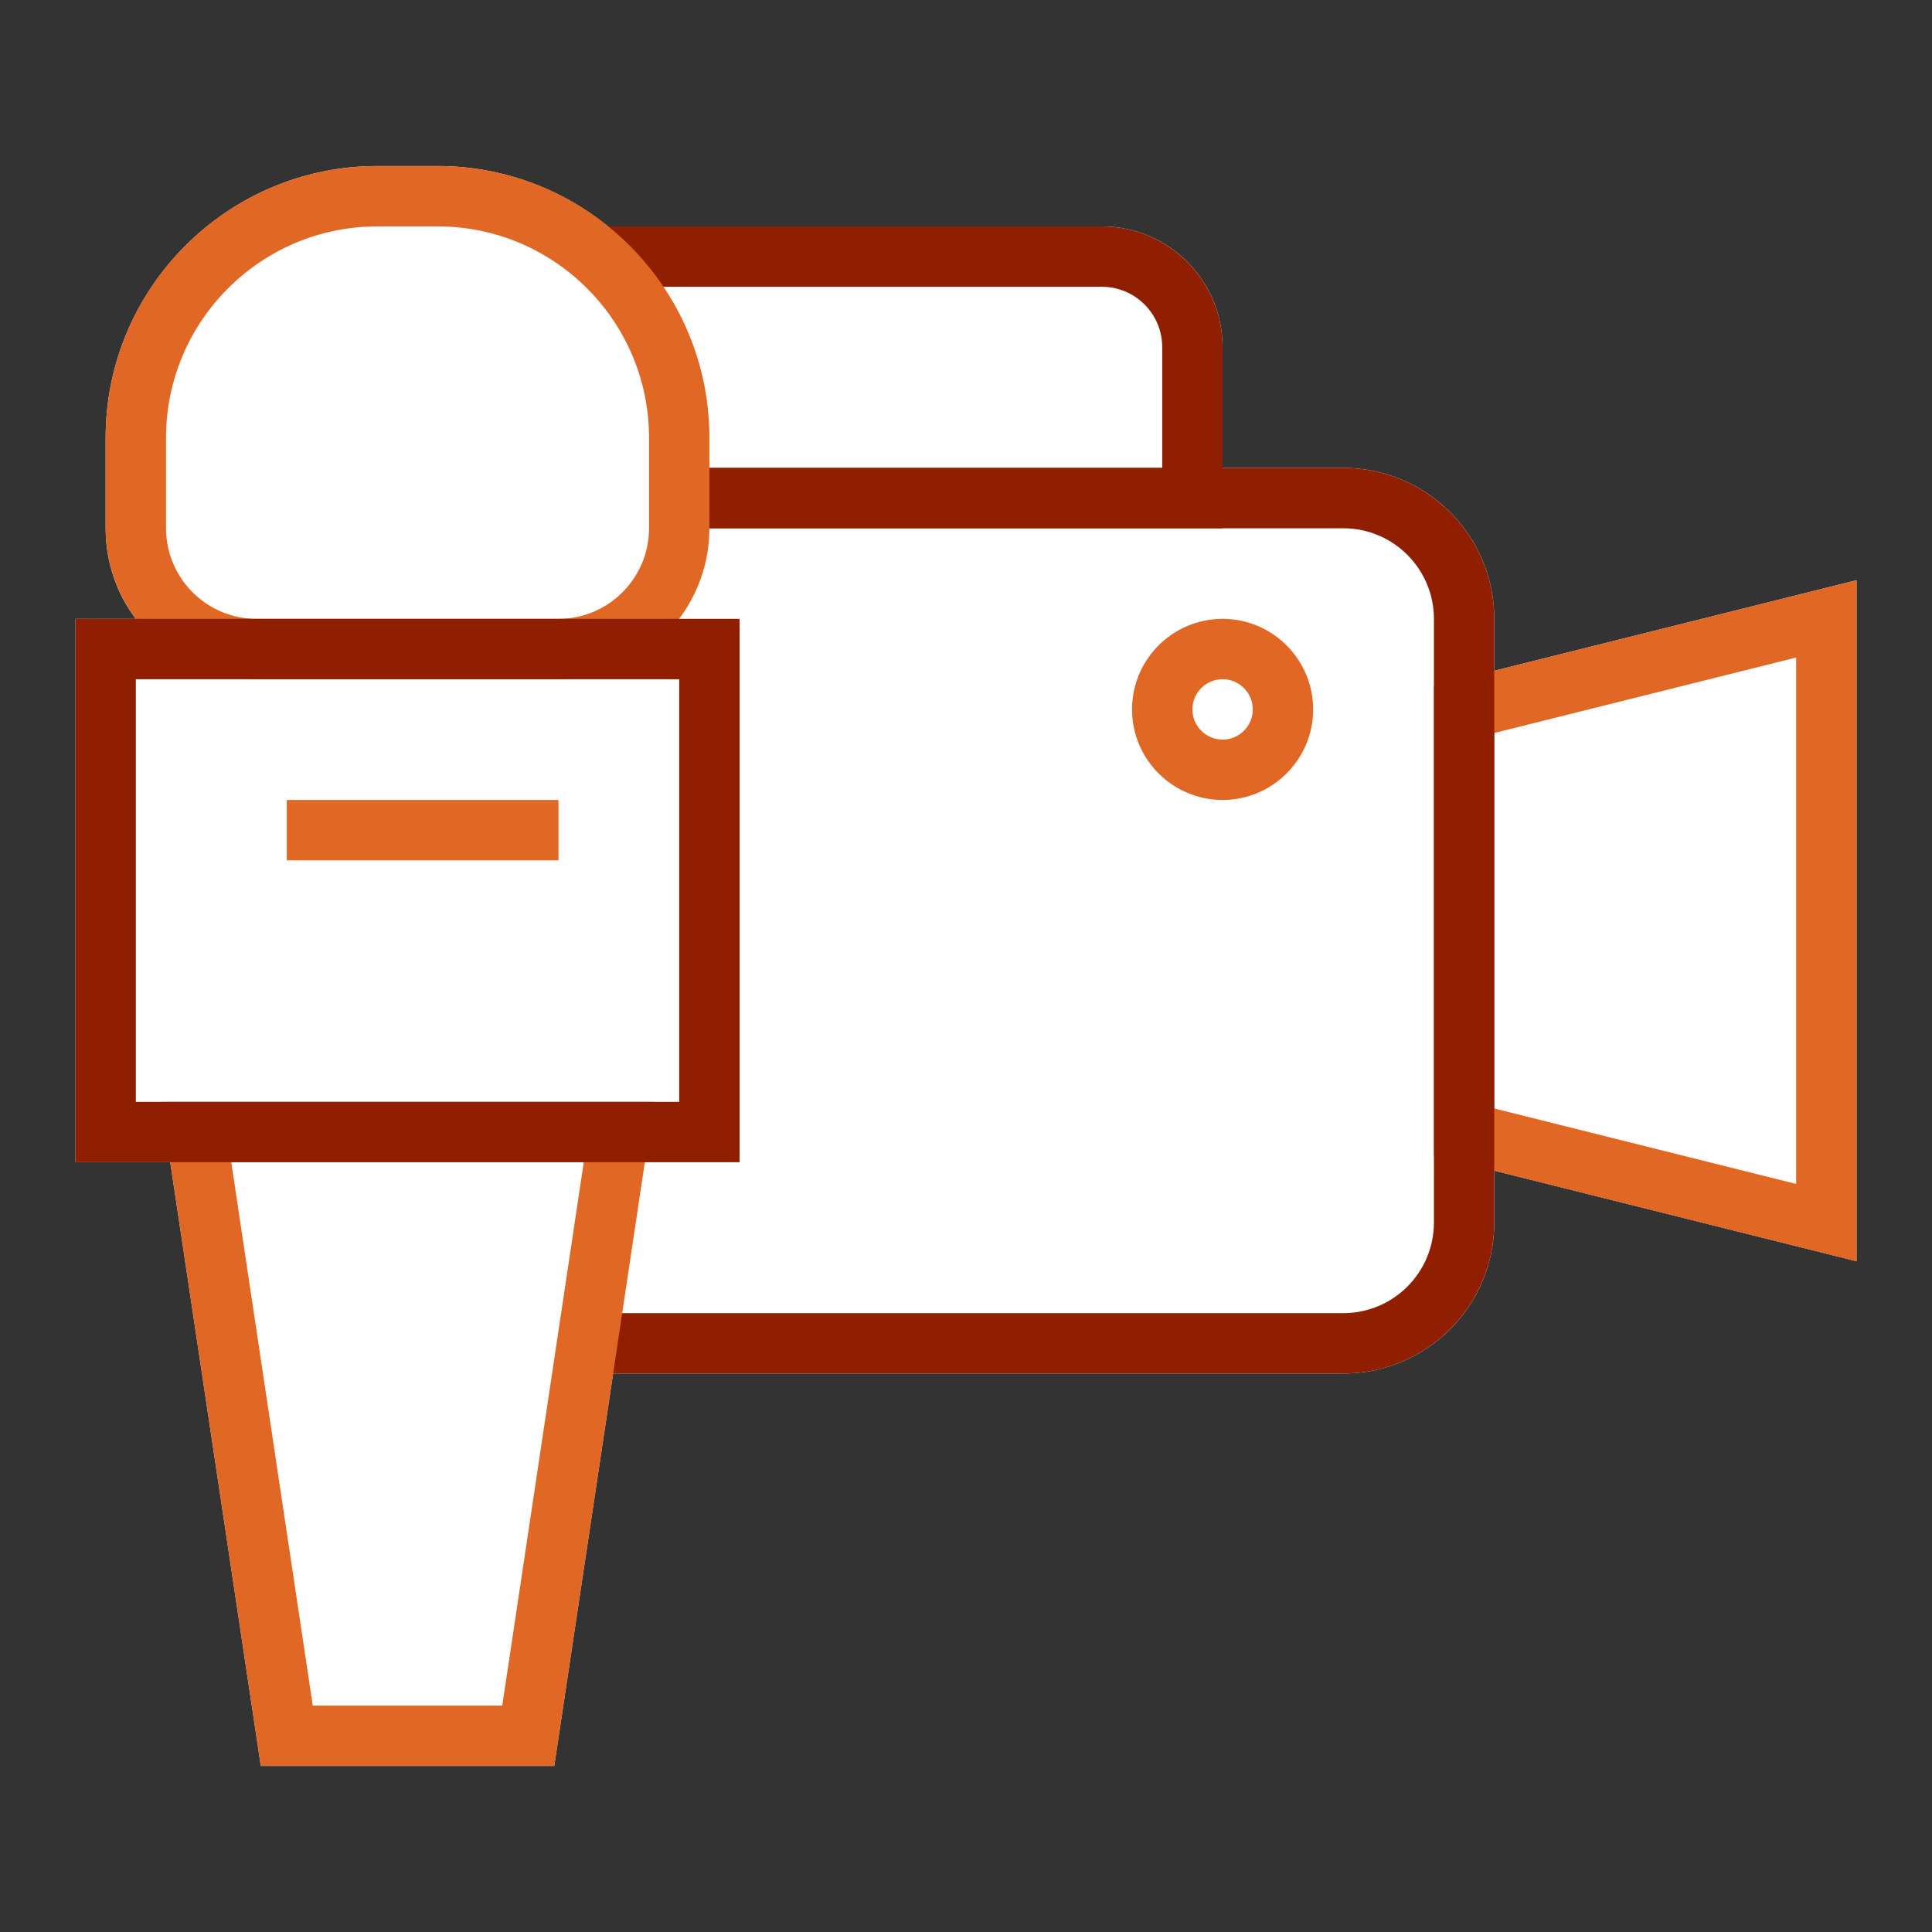
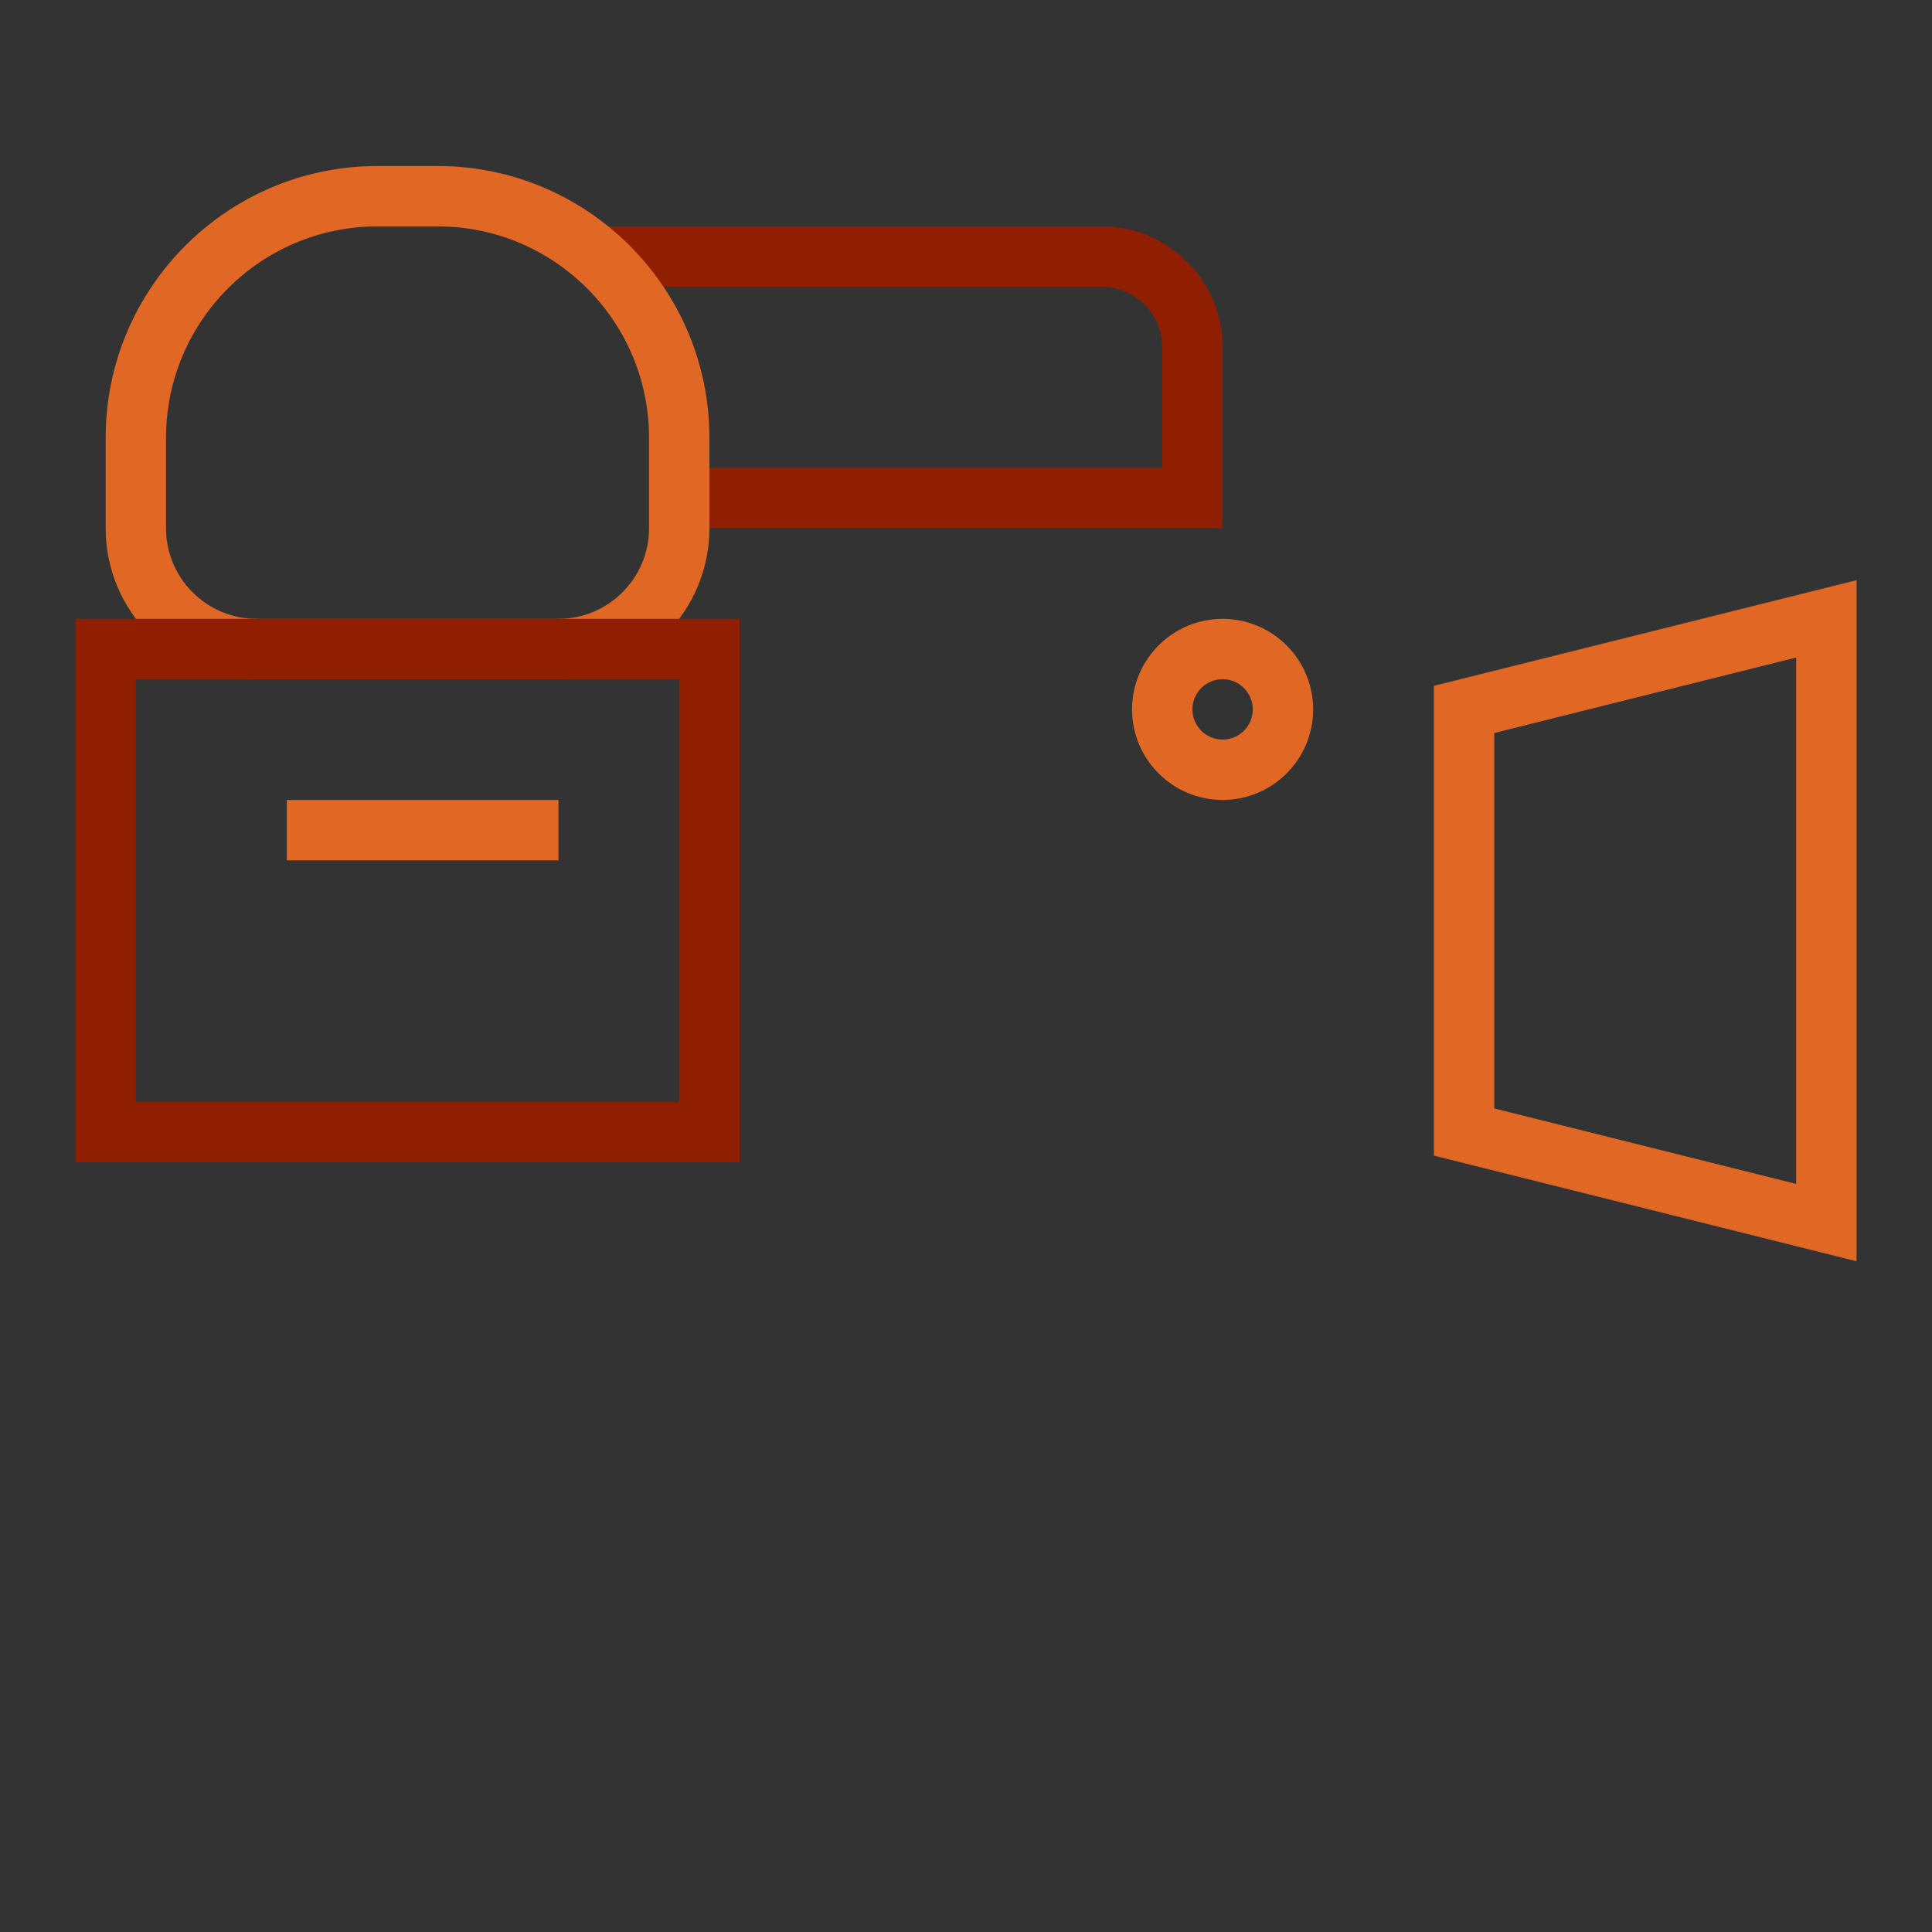
<svg xmlns="http://www.w3.org/2000/svg" version="1.1" id="Layer_1" x="0px" y="0px" viewBox="0 0 64 64" style="enable-background:new 0 0 64 64;" xml:space="preserve">
  <rect x="0" y="0" width="64" height="64" fill="#333333" stroke="none" />
  <style type="text/css">
	.st0{fill:#FFFFFF;}
	.st1{fill:#E06724;}
	.st2{fill:#901F01;}
	.st3{fill:none;stroke:#901F01;stroke-width:2;stroke-linecap:square;stroke-miterlimit:10;}
	.st4{fill:#004055;}
</style>
  <g>
    <g>
-       <path class="st0" d="M61.5,19.22v22.56l-12-3V40.5c0,2.76-2.24,5-5,5H20.31l-1.95,13H8.64    l-3-20H2.5v-18h2c-0.63-0.83-1-1.87-1-3v-3c0-4.96,4.04-9,9-9h2c2.13,0,4.1,0.75,5.64,2    H36.5c2.21,0,4,1.79,4,4v4h4c2.76,0,5,2.24,5,5v1.72L61.5,19.22z" />
-     </g>
+       </g>
    <g>
      <path class="st1" d="M61.5,41.781l-14-3.5V22.719l14-3.5V41.781z M49.5,36.719l10,2.5V21.781l-10,2.5    V36.719z" />
      <path class="st1" d="M40.5,26.5c-1.654,0-3-1.346-3-3s1.346-3,3-3s3,1.346,3,3S42.154,26.5,40.5,26.5z     M40.5,22.5c-0.552,0-1,0.449-1,1s0.448,1,1,1s1-0.449,1-1S41.052,22.5,40.5,22.5z" />
      <path class="st2" d="M40.5,17.5h-18v-2h16v-4c0-1.103-0.897-2-2-2H19.79v-2H36.5c2.206,0,4,1.794,4,4V17.5z" />
      <rect x="9.5" y="26.5" class="st1" width="9" height="2" />
-       <path class="st2" d="M44.5,45.5H19.45v-2H44.5c1.654,0,3-1.346,3-3v-20c0-1.654-1.346-3-3-3h-22v-2h22    c2.757,0,5,2.243,5,5v20C49.5,43.257,47.257,45.5,44.5,45.5z" />
-       <path class="st1" d="M18.361,58.5H8.639l-3.3-22h16.322L18.361,58.5z M10.361,56.5h6.277    l2.7-18H7.661L10.361,56.5z" />
      <path class="st1" d="M18.5,22.5h-10c-2.757,0-5-2.243-5-5v-3c0-4.962,4.037-9,9-9h2c4.963,0,9,4.038,9,9    v3C23.5,20.257,21.257,22.5,18.5,22.5z M12.5,7.5c-3.859,0-7,3.14-7,7v3c0,1.654,1.346,3,3,3h10    c1.654,0,3-1.346,3-3v-3c0-3.86-3.141-7-7-7H12.5z" />
      <path class="st2" d="M24.5,38.5h-22v-18h22V38.5z M4.5,36.5h18v-14h-18V36.5z" />
    </g>
  </g>
</svg>